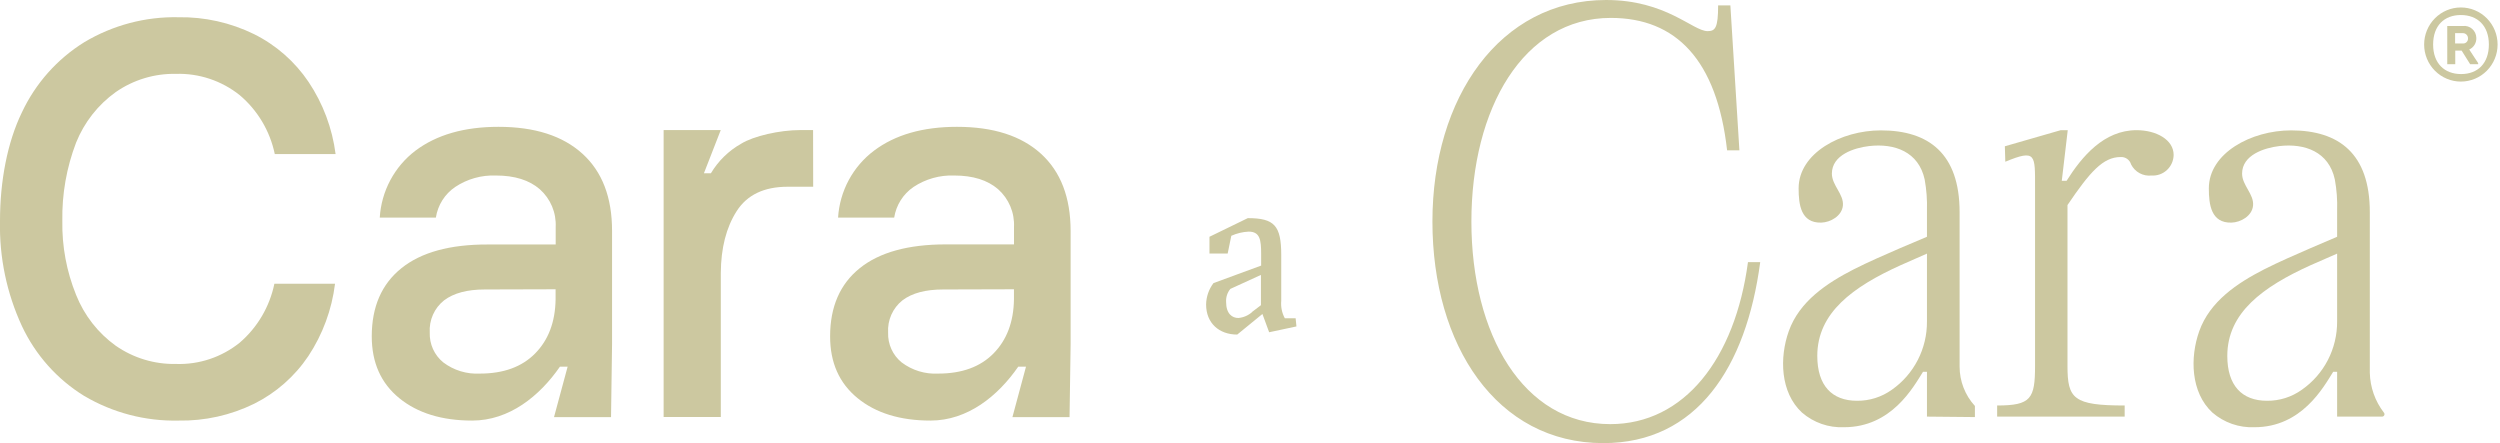
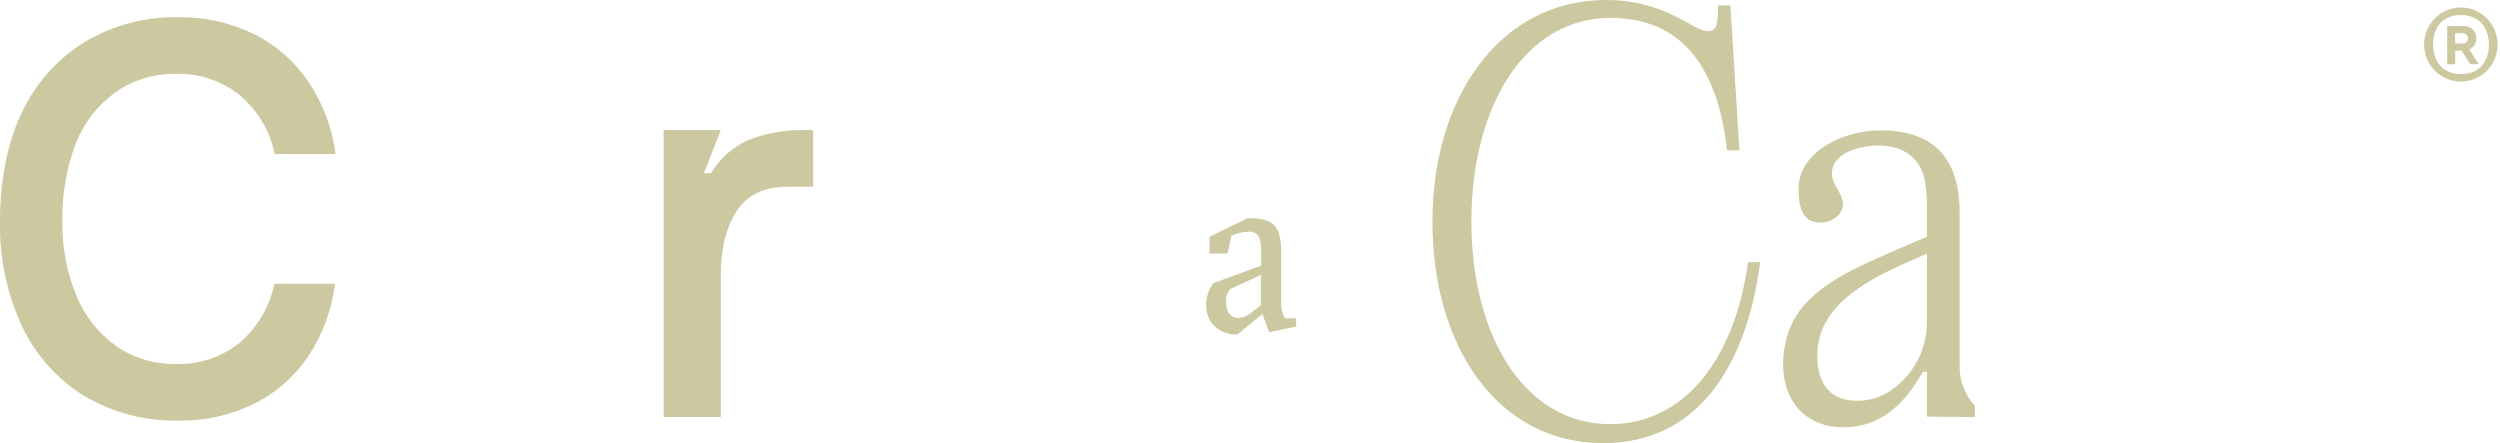
<svg xmlns="http://www.w3.org/2000/svg" width="378" height="67" viewBox="0 0 378 67" fill="none">
  <path d="M242.844 0C251.93 0 255.955 4.708 258.192 4.708C259.341 4.708 259.781 4.226 259.781 0.817H261.632L262.997 22.733H261.138C259.603 9.09 253.433 2.708 243.554 2.708C230.327 2.708 222.475 16.429 222.475 33.496C222.475 50.563 230.327 64.128 243.469 64.128C254.667 64.128 262.341 54.237 264.293 39.636H266.144C264.03 55.591 256.534 67 242.42 67C226.285 67 216.583 52.213 216.583 33.496C216.583 14.779 226.748 0 242.844 0Z" fill="#CCC8A0" />
  <path d="M291.356 62.992V56.213H290.762C289.258 58.603 285.973 64.595 278.831 64.595C276.499 64.702 274.214 63.906 272.445 62.369C269.167 59.319 269.044 54.058 270.463 50.073C272.067 45.567 276.201 42.82 280.265 40.734C282.579 39.566 284.931 38.547 287.299 37.52L291.356 35.8V31.799C291.405 30.235 291.288 28.67 291.009 27.13C290.099 22.959 286.474 21.636 282.602 22.087C280.35 22.352 276.98 23.425 276.98 26.25C276.98 28.033 278.808 29.364 278.646 31.084C278.499 32.64 276.795 33.621 275.368 33.66C272.283 33.737 271.951 30.92 271.951 28.484C271.951 23.137 278.384 19.713 284.384 19.713C291.618 19.713 296.292 23.223 296.292 32.072V55.419C296.289 57.63 297.116 59.76 298.606 61.381V63.062L291.356 62.992ZM291.356 48.61V38.345L287.384 40.096C280.15 43.372 274.774 47.279 274.774 53.816C274.774 58.283 276.98 60.595 280.767 60.595C282.662 60.618 284.514 60.032 286.058 58.922C287.705 57.767 289.048 56.224 289.971 54.427C290.895 52.631 291.37 50.634 291.356 48.61Z" fill="#CCC8A0" />
-   <path d="M353.373 62.992V56.213H352.779C351.283 58.603 347.997 64.595 340.894 64.595C338.56 64.701 336.273 63.905 334.5 62.369C331.23 59.319 331.107 54.058 332.526 50.073C334.13 45.567 338.256 42.82 342.321 40.734C344.634 39.566 346.994 38.547 349.354 37.52L353.373 35.8V31.799C353.425 30.235 353.309 28.669 353.026 27.13C352.123 22.959 348.498 21.636 344.627 22.087C342.375 22.352 339.004 23.425 339.004 26.25C339.004 28.033 340.832 29.364 340.662 31.084C340.524 32.64 338.819 33.621 337.392 33.66C334.307 33.737 333.976 30.92 333.976 28.484C333.976 23.137 340.408 19.713 346.408 19.713C353.643 19.713 358.316 23.223 358.316 32.072V56.369C358.368 58.545 359.108 60.648 360.43 62.369C360.48 62.421 360.514 62.486 360.528 62.558C360.541 62.629 360.533 62.703 360.505 62.769C360.477 62.836 360.43 62.893 360.37 62.932C360.31 62.972 360.239 62.993 360.167 62.992H353.373ZM353.373 48.61V38.345L349.378 40.096C342.143 43.372 336.768 47.279 336.768 53.816C336.768 58.283 338.973 60.595 342.76 60.595C344.655 60.618 346.508 60.032 348.051 58.922C349.702 57.769 351.05 56.228 351.978 54.431C352.905 52.634 353.384 50.636 353.373 48.61Z" fill="#CCC8A0" />
-   <path d="M328.654 23.425C328.648 23.855 328.555 24.279 328.381 24.671C328.207 25.064 327.956 25.416 327.643 25.707C327.33 25.998 326.961 26.222 326.56 26.365C326.158 26.508 325.732 26.567 325.307 26.539C324.685 26.608 324.057 26.485 323.506 26.186C322.955 25.888 322.507 25.427 322.222 24.865C322.124 24.523 321.913 24.226 321.624 24.022C321.335 23.818 320.985 23.72 320.633 23.745C317.988 23.745 316.006 25.978 312.604 31.006V55.334C312.604 60.276 313.491 61.311 321.25 61.311V62.992H301.969V61.311C307.082 61.311 307.699 60.276 307.699 55.334V28.344C307.699 23.394 307.877 22.523 303.203 24.453L303.133 22.118L311.586 19.682H312.643L311.741 27.34H312.466C314.779 23.667 318.111 19.682 323.047 19.682C326.009 19.682 328.654 21.114 328.654 23.425Z" fill="#CCC8A0" />
  <path d="M12.741 6.382C17.05 3.806 21.987 2.498 26.994 2.607C30.939 2.545 34.843 3.417 38.393 5.152C41.726 6.802 44.575 9.299 46.661 12.398C48.843 15.659 50.24 19.39 50.741 23.293H41.547C40.819 19.811 38.953 16.676 36.249 14.39C33.512 12.204 30.098 11.063 26.608 11.168C23.361 11.102 20.175 12.065 17.5 13.923C14.822 15.839 12.743 18.488 11.507 21.558C10.062 25.333 9.354 29.356 9.425 33.403C9.358 37.237 10.067 41.045 11.507 44.594C12.736 47.68 14.815 50.346 17.5 52.275C20.175 54.133 23.361 55.096 26.608 55.03C30.1 55.15 33.519 54.008 36.249 51.808C38.925 49.509 40.767 46.377 41.486 42.905H50.656C50.172 46.817 48.791 50.561 46.622 53.84C44.555 56.916 41.733 59.399 38.432 61.046C34.871 62.791 30.952 63.663 26.994 63.591C21.988 63.704 17.049 62.413 12.726 59.863C8.636 57.344 5.365 53.673 3.316 49.303C1.013 44.331 -0.122 38.889 7.23451e-05 33.403C7.23451e-05 27.41 1.103 21.526 3.316 16.982C5.375 12.602 8.649 8.92 12.741 6.382Z" fill="#CCC8A0" />
  <path d="M122.953 28.235H119.097C115.528 28.235 112.958 29.465 111.384 31.924C109.811 34.383 109.011 37.496 108.986 41.263V63.054H100.34V19.666H108.978L106.433 26.196H107.489C108.602 24.33 110.179 22.791 112.063 21.729C113.929 20.569 117.878 19.666 121.017 19.666H122.938L122.953 28.235Z" fill="#CCC8A0" />
-   <path d="M85.825 55.443H84.66C81.576 59.902 76.994 63.591 71.395 63.591C66.814 63.591 63.137 62.46 60.366 60.198C57.595 57.936 56.209 54.823 56.209 50.859C56.209 46.392 57.703 42.957 60.69 40.555C63.677 38.153 68.017 36.957 73.709 36.967H84.02V34.337C84.073 33.263 83.884 32.19 83.469 31.2C83.053 30.21 82.422 29.327 81.622 28.616C80.028 27.231 77.817 26.538 74.989 26.538C72.803 26.453 70.646 27.059 68.819 28.274C68.044 28.801 67.385 29.483 66.883 30.278C66.382 31.074 66.048 31.965 65.904 32.897H57.42C57.54 30.917 58.086 28.986 59.018 27.24C59.95 25.493 61.247 23.971 62.819 22.779C66.017 20.377 70.2 19.176 75.367 19.176C80.848 19.176 85.082 20.533 88.07 23.247C91.057 25.96 92.548 29.851 92.543 34.92V52.042L92.388 63.07H83.766L85.825 55.443ZM73.308 43.769C70.647 43.769 68.595 44.314 67.138 45.419C66.413 45.994 65.838 46.737 65.462 47.586C65.086 48.435 64.92 49.363 64.978 50.291C64.949 51.149 65.118 52.001 65.471 52.782C65.825 53.563 66.353 54.25 67.014 54.789C68.61 55.996 70.576 56.596 72.567 56.486C76.136 56.486 78.92 55.469 80.92 53.435C82.92 51.401 83.948 48.688 84.005 45.294V43.738L73.308 43.769Z" fill="#CCC8A0" />
-   <path d="M155.13 55.443H153.957C150.872 59.902 146.291 63.591 140.692 63.591C136.111 63.591 132.434 62.46 129.663 60.198C126.892 57.936 125.509 54.823 125.514 50.859C125.514 46.392 127.005 42.957 129.987 40.555C132.969 38.153 137.311 36.952 143.013 36.952H153.317V34.337C153.369 33.263 153.181 32.19 152.766 31.2C152.35 30.21 151.719 29.327 150.919 28.616C149.325 27.231 147.114 26.538 144.286 26.538C142.1 26.454 139.943 27.061 138.116 28.274C137.343 28.803 136.686 29.486 136.184 30.281C135.683 31.076 135.348 31.966 135.201 32.897H126.717C126.84 30.913 127.391 28.98 128.33 27.233C129.269 25.486 130.574 23.966 132.154 22.779C135.347 20.377 139.527 19.176 144.695 19.176C150.181 19.176 154.415 20.533 157.397 23.247C160.379 25.96 161.873 29.851 161.878 34.92V52.042L161.716 63.07H153.078L155.13 55.443ZM142.612 43.769C139.944 43.769 137.892 44.314 136.442 45.419C135.72 45.995 135.146 46.739 134.77 47.587C134.394 48.436 134.227 49.363 134.283 50.291C134.254 51.149 134.423 52.001 134.776 52.782C135.129 53.563 135.658 54.25 136.319 54.789C137.915 55.996 139.881 56.596 141.872 56.486C145.44 56.486 148.225 55.469 150.225 53.435C152.225 51.401 153.253 48.688 153.31 45.294V43.738L142.612 43.769Z" fill="#CCC8A0" />
  <path d="M182.363 46.041C182.381 44.869 182.773 43.734 183.482 42.804L190.685 40.158V38.399C190.685 36.29 190.523 35.021 188.796 35.021C187.89 35.064 187 35.278 186.173 35.652L185.626 38.329H182.872V35.8L188.664 32.982C192.698 32.982 193.724 34.111 193.724 38.578V45.481C193.639 46.395 193.827 47.314 194.264 48.12H195.899L196.022 49.357L191.896 50.236L190.878 47.474L187.068 50.587C184.33 50.587 182.363 48.859 182.363 46.041ZM189.305 47.17L190.654 46.143V41.567L186.027 43.683C185.575 44.235 185.346 44.938 185.387 45.652C185.387 47.45 186.312 48.081 187.245 48.081C188.02 48.009 188.753 47.69 189.335 47.17H189.305Z" fill="#CCC8A0" />
  <path d="M366.53 6.732C366.53 5.246 367.115 3.82 368.157 2.77C369.198 1.719 370.611 1.128 372.083 1.128C373.556 1.128 374.969 1.719 376.01 2.77C377.051 3.82 377.636 5.246 377.636 6.732C377.636 8.218 377.051 9.643 376.01 10.694C374.969 11.745 373.556 12.335 372.083 12.335C370.611 12.335 369.198 11.745 368.157 10.694C367.115 9.643 366.53 8.218 366.53 6.732ZM376.318 6.732C376.318 3.907 374.613 2.272 372.083 2.272C369.554 2.272 367.888 3.891 367.888 6.732C367.888 9.572 369.592 11.199 372.122 11.199C374.652 11.199 376.318 9.565 376.318 6.732ZM370.024 3.93H372.384C372.636 3.9 372.892 3.923 373.134 3.998C373.377 4.073 373.601 4.199 373.793 4.366C373.985 4.534 374.14 4.741 374.248 4.972C374.356 5.204 374.415 5.456 374.42 5.712C374.44 6.083 374.348 6.451 374.157 6.767C373.965 7.084 373.684 7.335 373.348 7.487L374.698 9.541V9.705H373.487L372.199 7.65H371.235V9.705H370.024V3.93ZM372.338 6.568C372.445 6.584 372.554 6.575 372.658 6.542C372.761 6.509 372.856 6.453 372.935 6.379C373.014 6.304 373.076 6.212 373.115 6.111C373.155 6.009 373.171 5.899 373.163 5.79C373.163 5.683 373.142 5.577 373.1 5.479C373.058 5.381 372.996 5.293 372.918 5.22C372.841 5.147 372.75 5.09 372.65 5.055C372.55 5.019 372.444 5.004 372.338 5.012H371.212V6.568H372.338Z" fill="#CCC8A0" />
</svg>